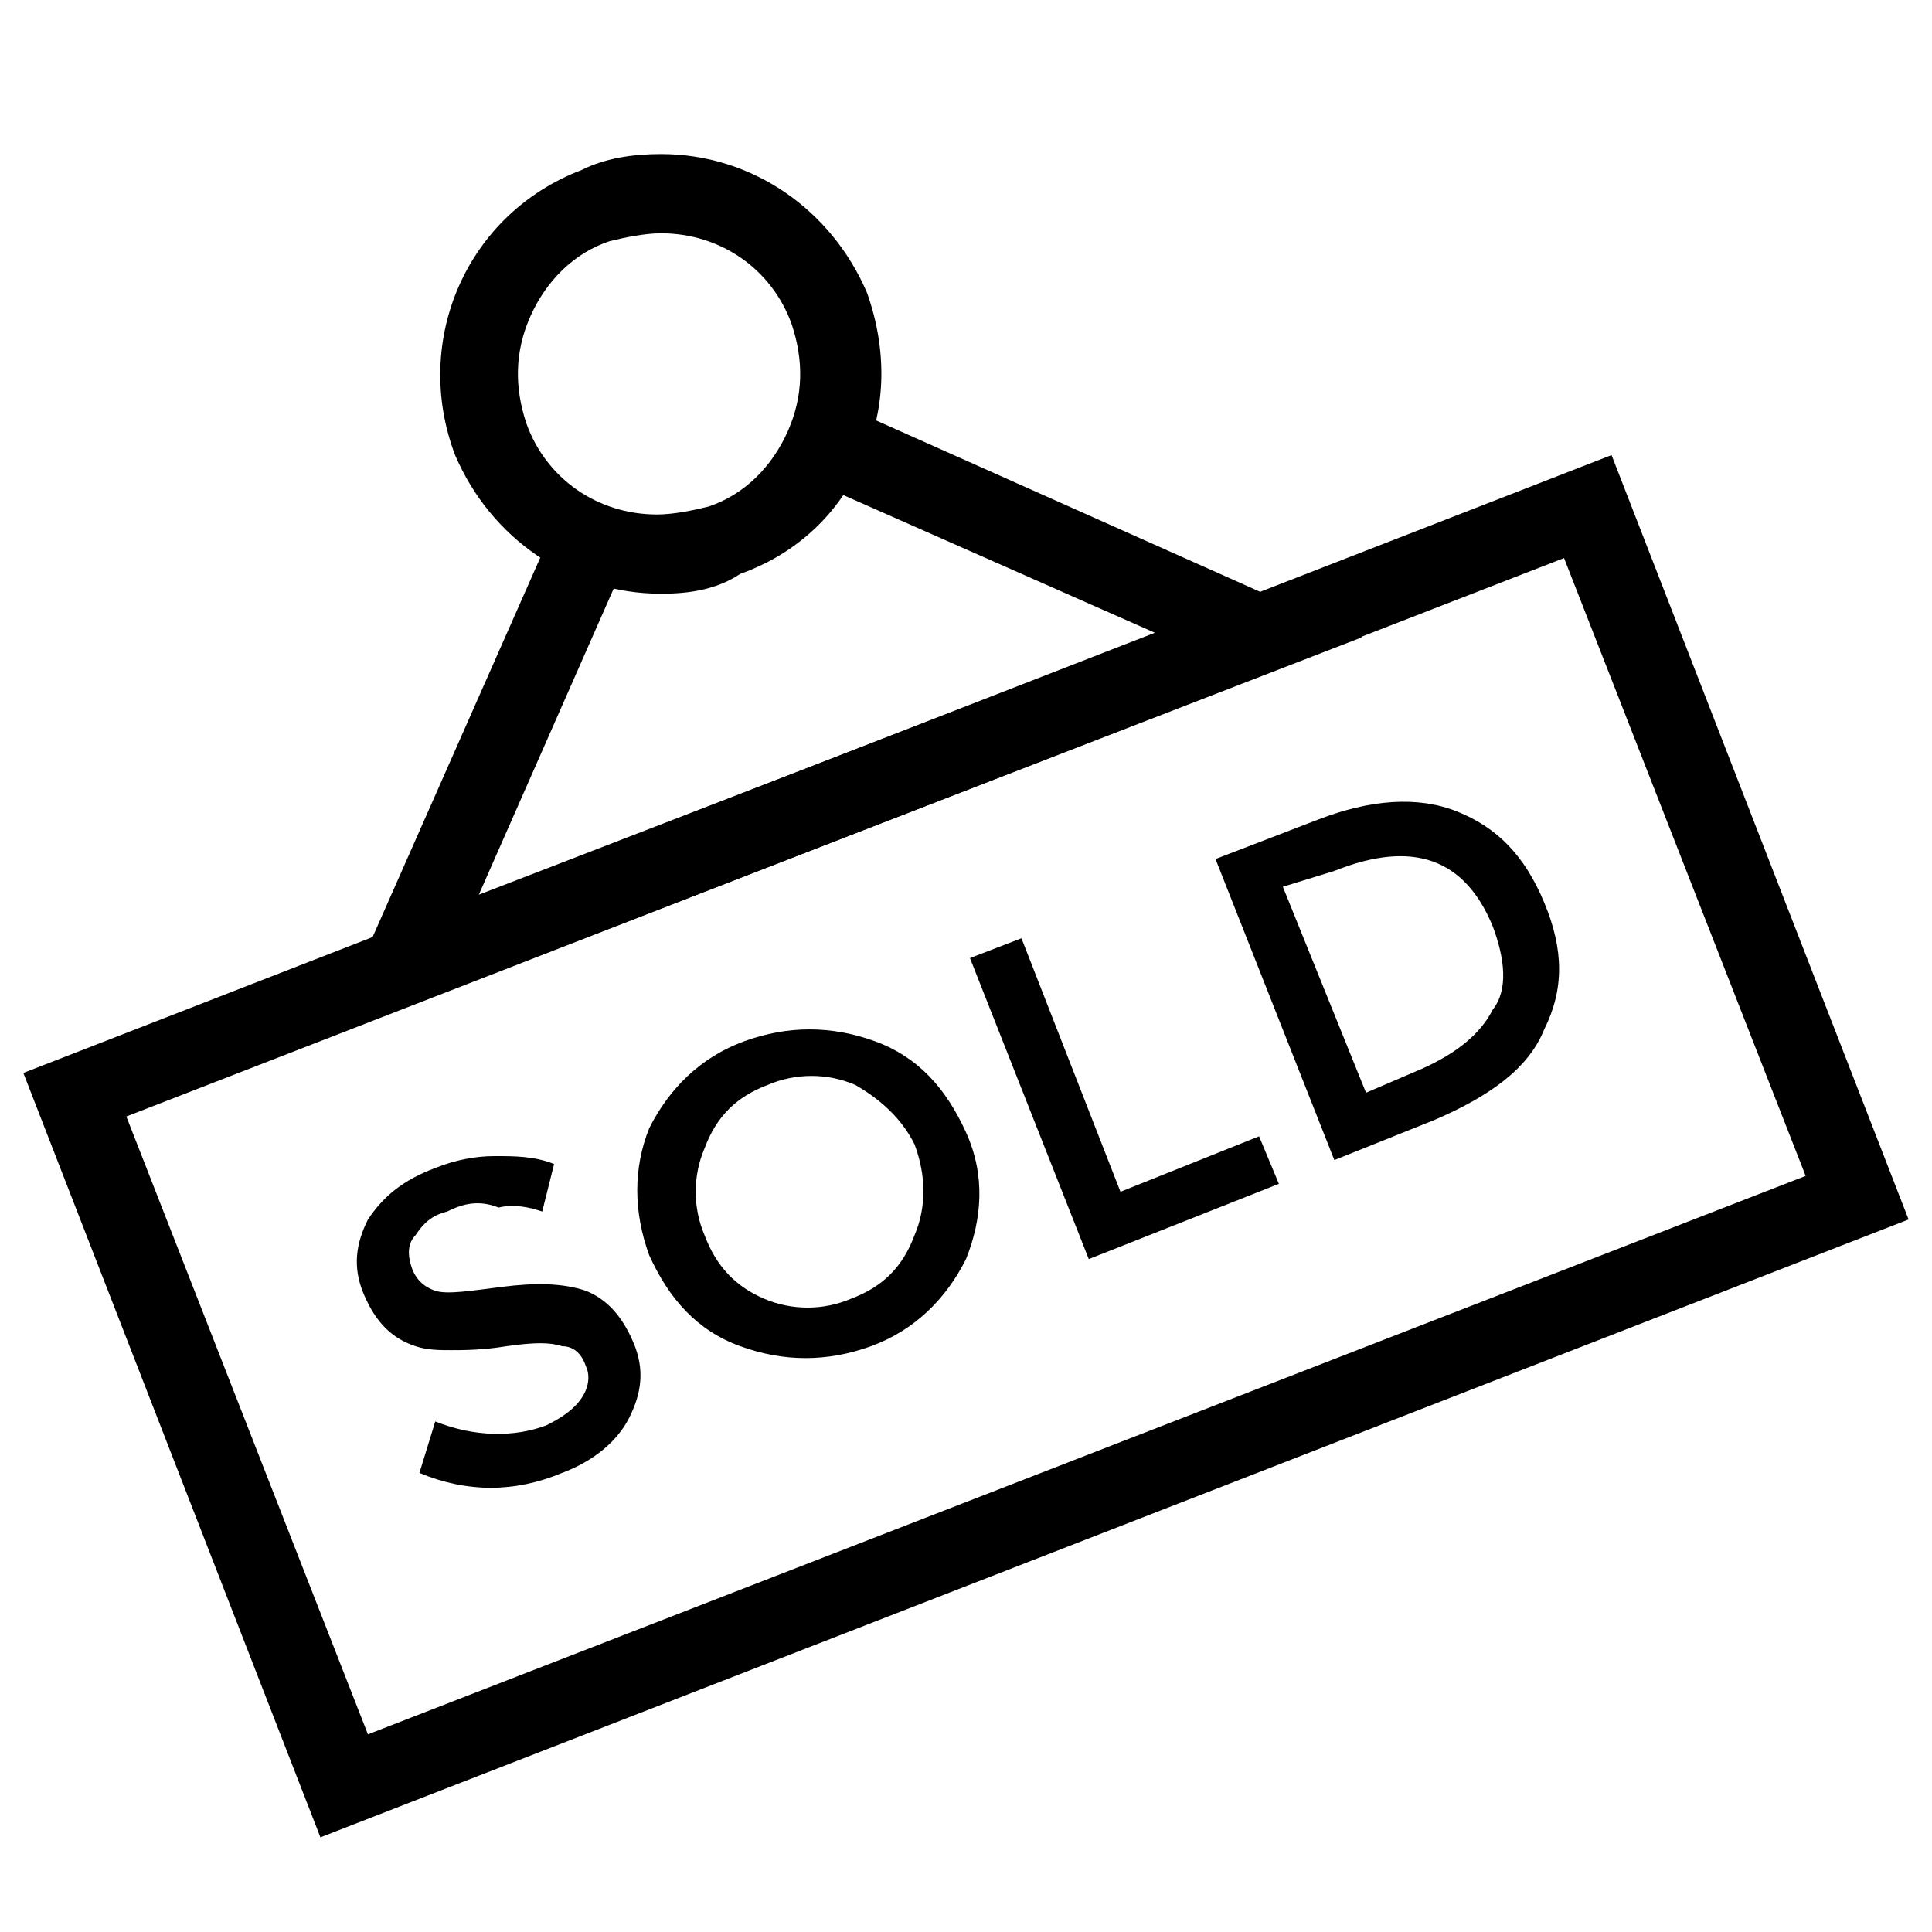
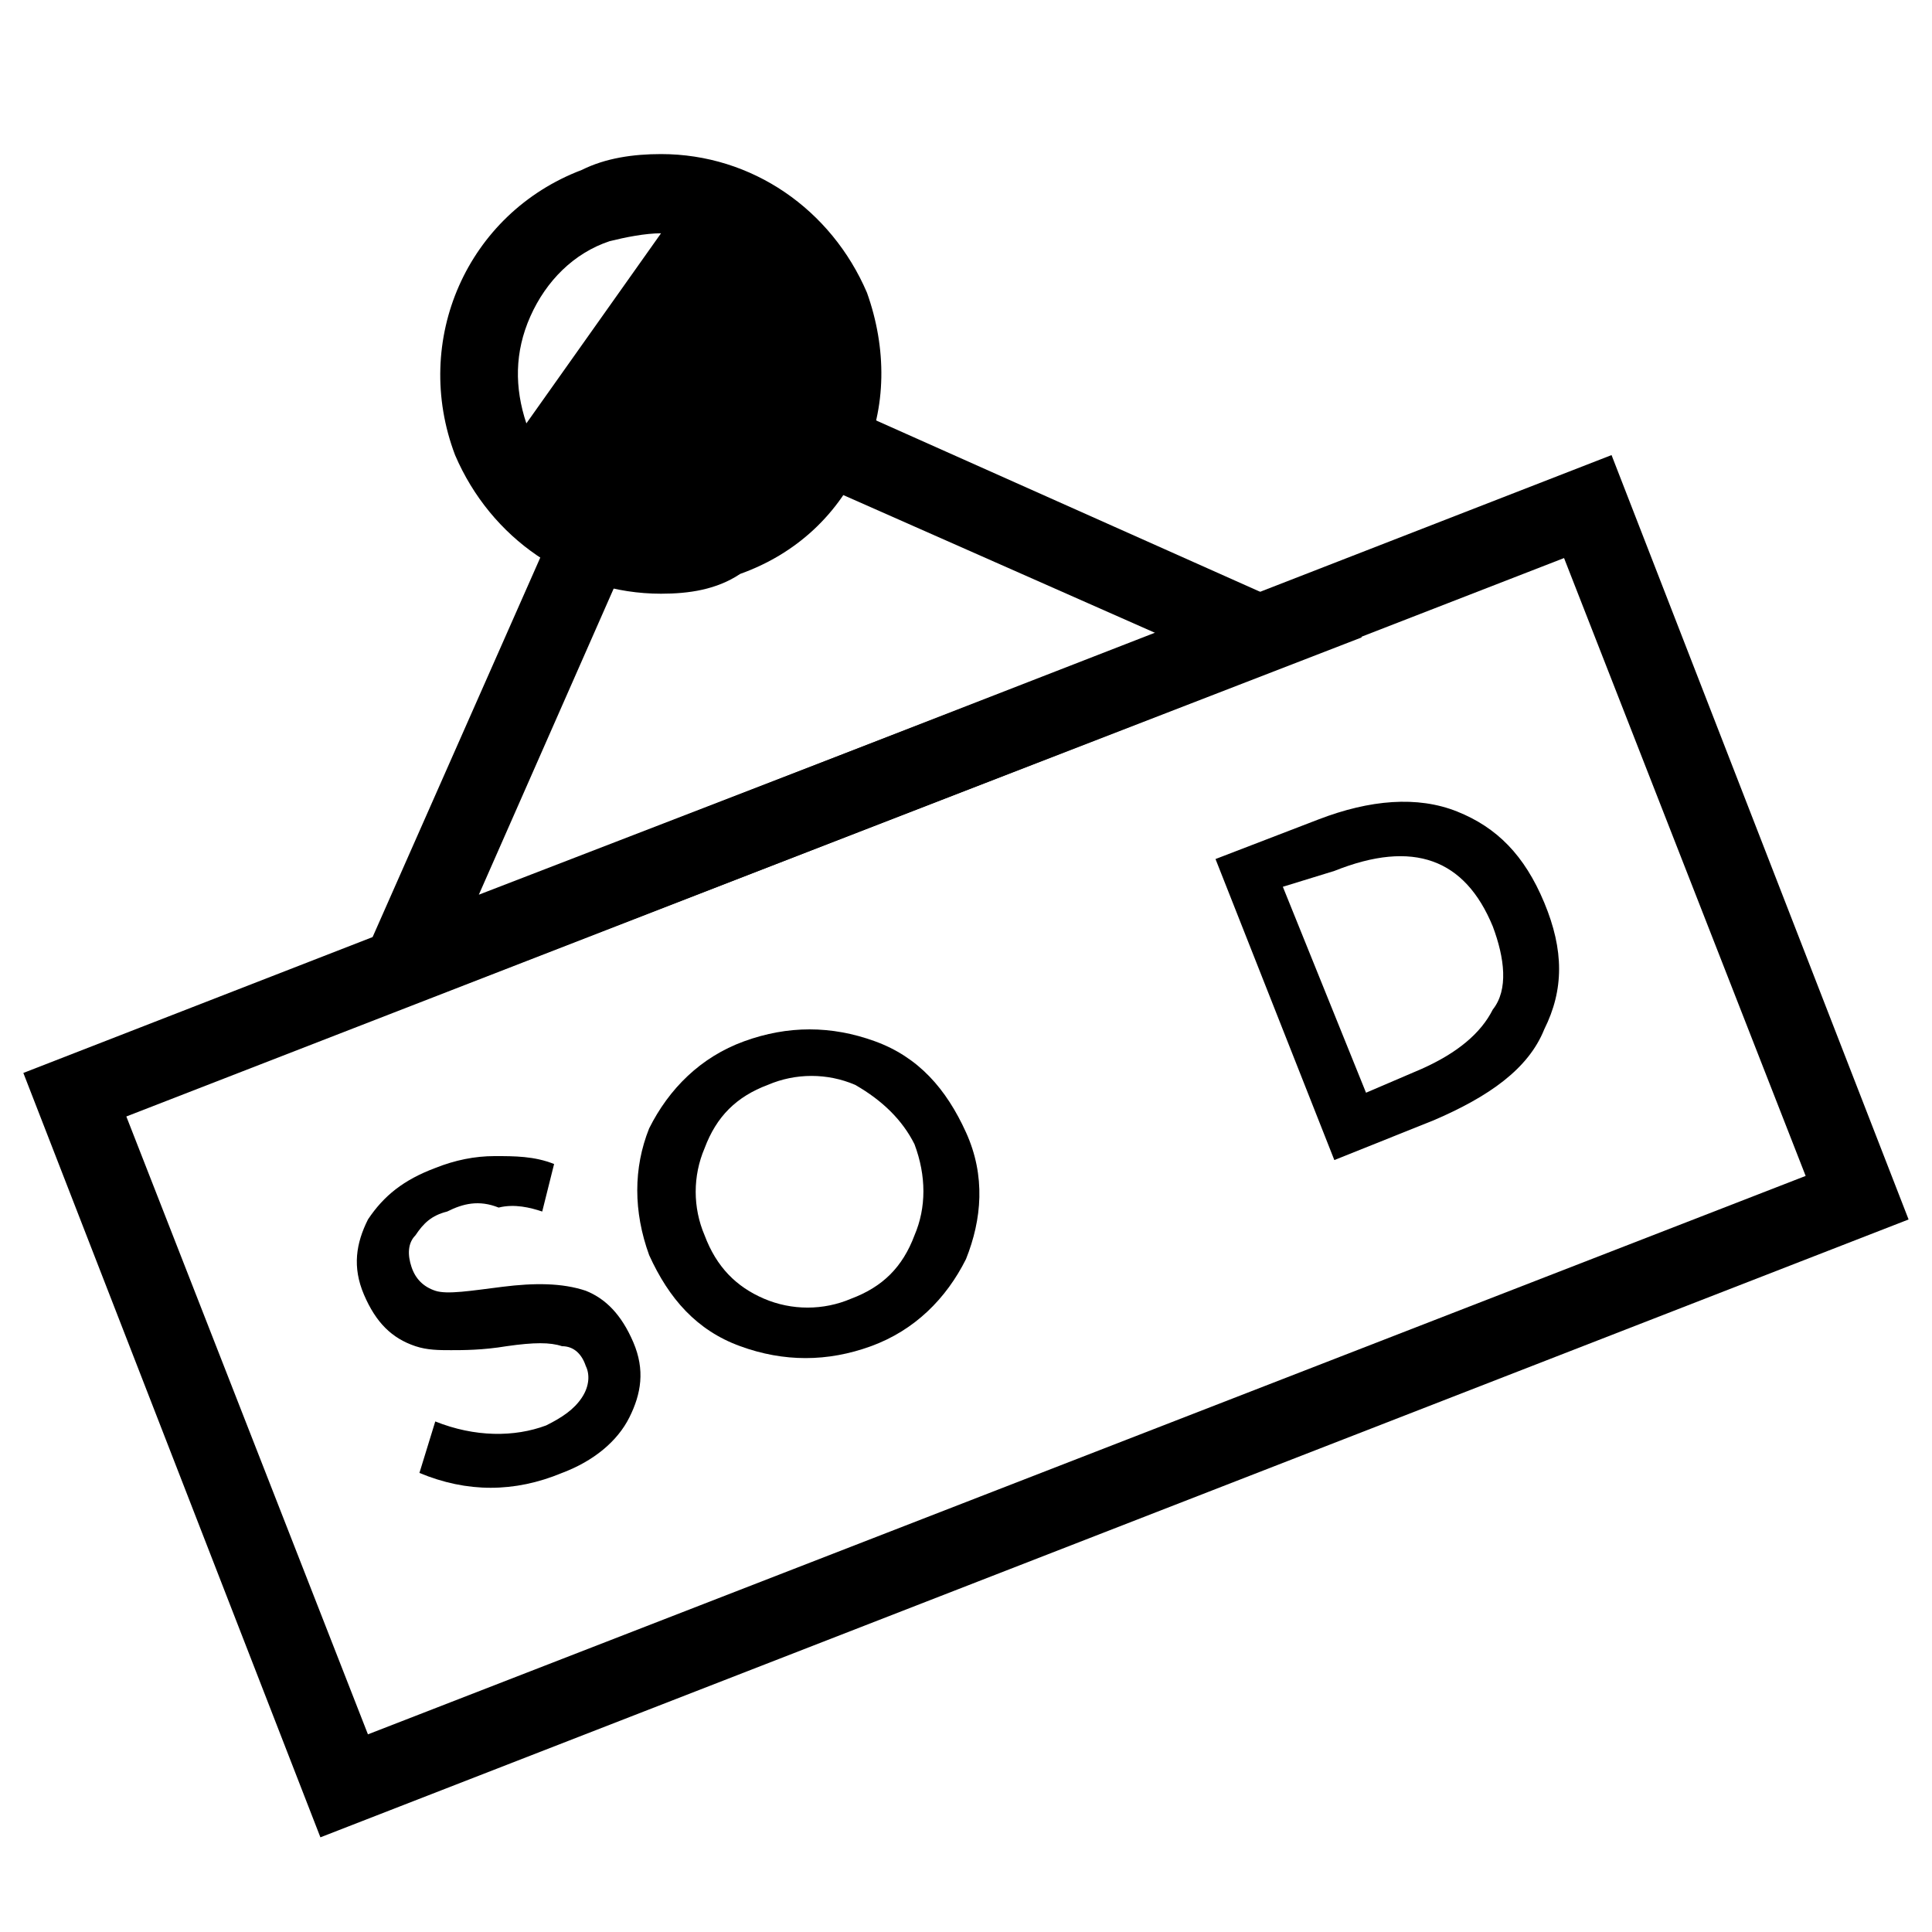
<svg xmlns="http://www.w3.org/2000/svg" fill="#000000" width="800px" height="800px" version="1.1" viewBox="144 144 512 512">
  <g>
    <path d="m228.91 630.91-78.723-202.57 420.89-163.74 78.719 202.57zm-51.43-191.03 64.027 163.74 381.01-147.99-64.027-163.74z" />
    <path d="m231.01 418.89 59.828-135.4 18.895 9.445-38.836 88.168 179.48-69.273-90.266-39.887 8.398-19.941 136.45 60.879z" />
-     <path d="m319.18 301.34c-24.141 0-45.133-14.695-54.578-36.734-11.547-30.441 3.148-64.027 33.586-75.574 6.297-3.148 13.645-4.199 20.992-4.199 24.141 0 45.133 14.695 54.578 36.734 5.246 14.695 5.246 30.438-1.051 44.082-6.297 14.695-17.844 25.191-32.539 30.438-6.293 4.203-13.641 5.254-20.988 5.254zm0-95.516c-4.199 0-9.445 1.051-13.645 2.098-9.445 3.148-16.793 10.496-20.992 19.941s-4.199 18.895-1.051 28.34c5.246 14.695 18.895 24.141 34.637 24.141 4.199 0 9.445-1.051 13.645-2.098 9.445-3.148 16.793-10.496 20.992-19.941 4.199-9.445 4.199-18.895 1.051-28.34-5.25-14.691-18.895-24.141-34.637-24.141z" />
+     <path d="m319.18 301.34c-24.141 0-45.133-14.695-54.578-36.734-11.547-30.441 3.148-64.027 33.586-75.574 6.297-3.148 13.645-4.199 20.992-4.199 24.141 0 45.133 14.695 54.578 36.734 5.246 14.695 5.246 30.438-1.051 44.082-6.297 14.695-17.844 25.191-32.539 30.438-6.293 4.203-13.641 5.254-20.988 5.254zm0-95.516c-4.199 0-9.445 1.051-13.645 2.098-9.445 3.148-16.793 10.496-20.992 19.941s-4.199 18.895-1.051 28.34z" />
    <path d="m262.5 465.07c-4.199 1.051-6.297 3.148-8.398 6.297-2.098 2.102-2.098 5.25-1.047 8.398 1.051 3.148 3.148 5.246 6.297 6.297 3.148 1.051 9.445 0 17.844-1.051 8.398-1.051 15.742-1.051 22.043 1.051 5.246 2.098 9.445 6.297 12.594 13.645 3.148 7.348 2.098 13.645-1.051 19.941s-9.445 11.547-17.844 14.695c-12.594 5.246-25.191 5.246-37.785 0l4.199-13.645c10.496 4.199 20.992 4.199 29.391 1.051 4.199-2.098 7.348-4.199 9.445-7.348s2.098-6.297 1.051-8.398c-1.051-3.148-3.148-5.246-6.297-5.246-3.148-1.051-7.348-1.051-14.695 0-6.297 1.051-11.547 1.051-14.695 1.051-3.148 0-6.297 0-9.445-1.051-6.297-2.098-10.496-6.297-13.645-13.645-3.148-7.348-2.098-13.645 1.051-19.941 4.199-6.297 9.445-10.496 17.844-13.645 5.246-2.098 10.496-3.148 15.742-3.148s10.496 0 15.742 2.098l-3.148 12.594c-3.148-1.051-7.348-2.098-11.547-1.051-5.246-2.098-9.445-1.047-13.645 1.051z" />
    <path d="m400 477.67c-5.246 10.496-13.645 18.895-25.191 23.09-11.547 4.199-23.09 4.199-34.637 0-11.547-4.199-18.895-12.594-24.141-24.141-4.199-11.547-4.199-23.09 0-33.586 5.246-10.496 13.645-18.895 25.191-23.09 11.547-4.199 23.09-4.199 34.637 0 11.547 4.199 18.895 12.594 24.141 24.141s4.195 23.09 0 33.586zm-29.391-46.18c-7.348-3.148-15.742-3.148-23.09 0-8.398 3.148-13.645 8.398-16.793 16.793-3.148 7.348-3.148 15.742 0 23.09 3.148 8.398 8.398 13.645 15.742 16.793 7.348 3.148 15.742 3.148 23.09 0 8.398-3.148 13.645-8.398 16.793-16.793 3.148-7.348 3.148-15.742 0-24.141-3.148-6.297-8.395-11.547-15.742-15.742z" />
-     <path d="m432.54 477.67-31.488-79.77 13.645-5.246 26.238 67.176 36.734-14.695 5.246 12.594z" />
    <path d="m530.15 359.06c10.496 4.199 17.844 11.547 23.09 24.141 5.246 12.594 5.246 23.09 0 33.586-4.199 10.496-14.695 17.844-29.391 24.141l-26.238 10.496-31.488-79.77 27.289-10.496c13.648-5.246 26.242-6.293 36.738-2.098zm9.449 30.441c-7.348-17.844-20.992-23.09-41.984-14.695l-13.648 4.199 22.043 54.578 14.695-6.297c9.445-4.199 15.742-9.445 18.895-15.742 4.195-5.25 3.148-13.648 0-22.043z" />
  </g>
</svg>